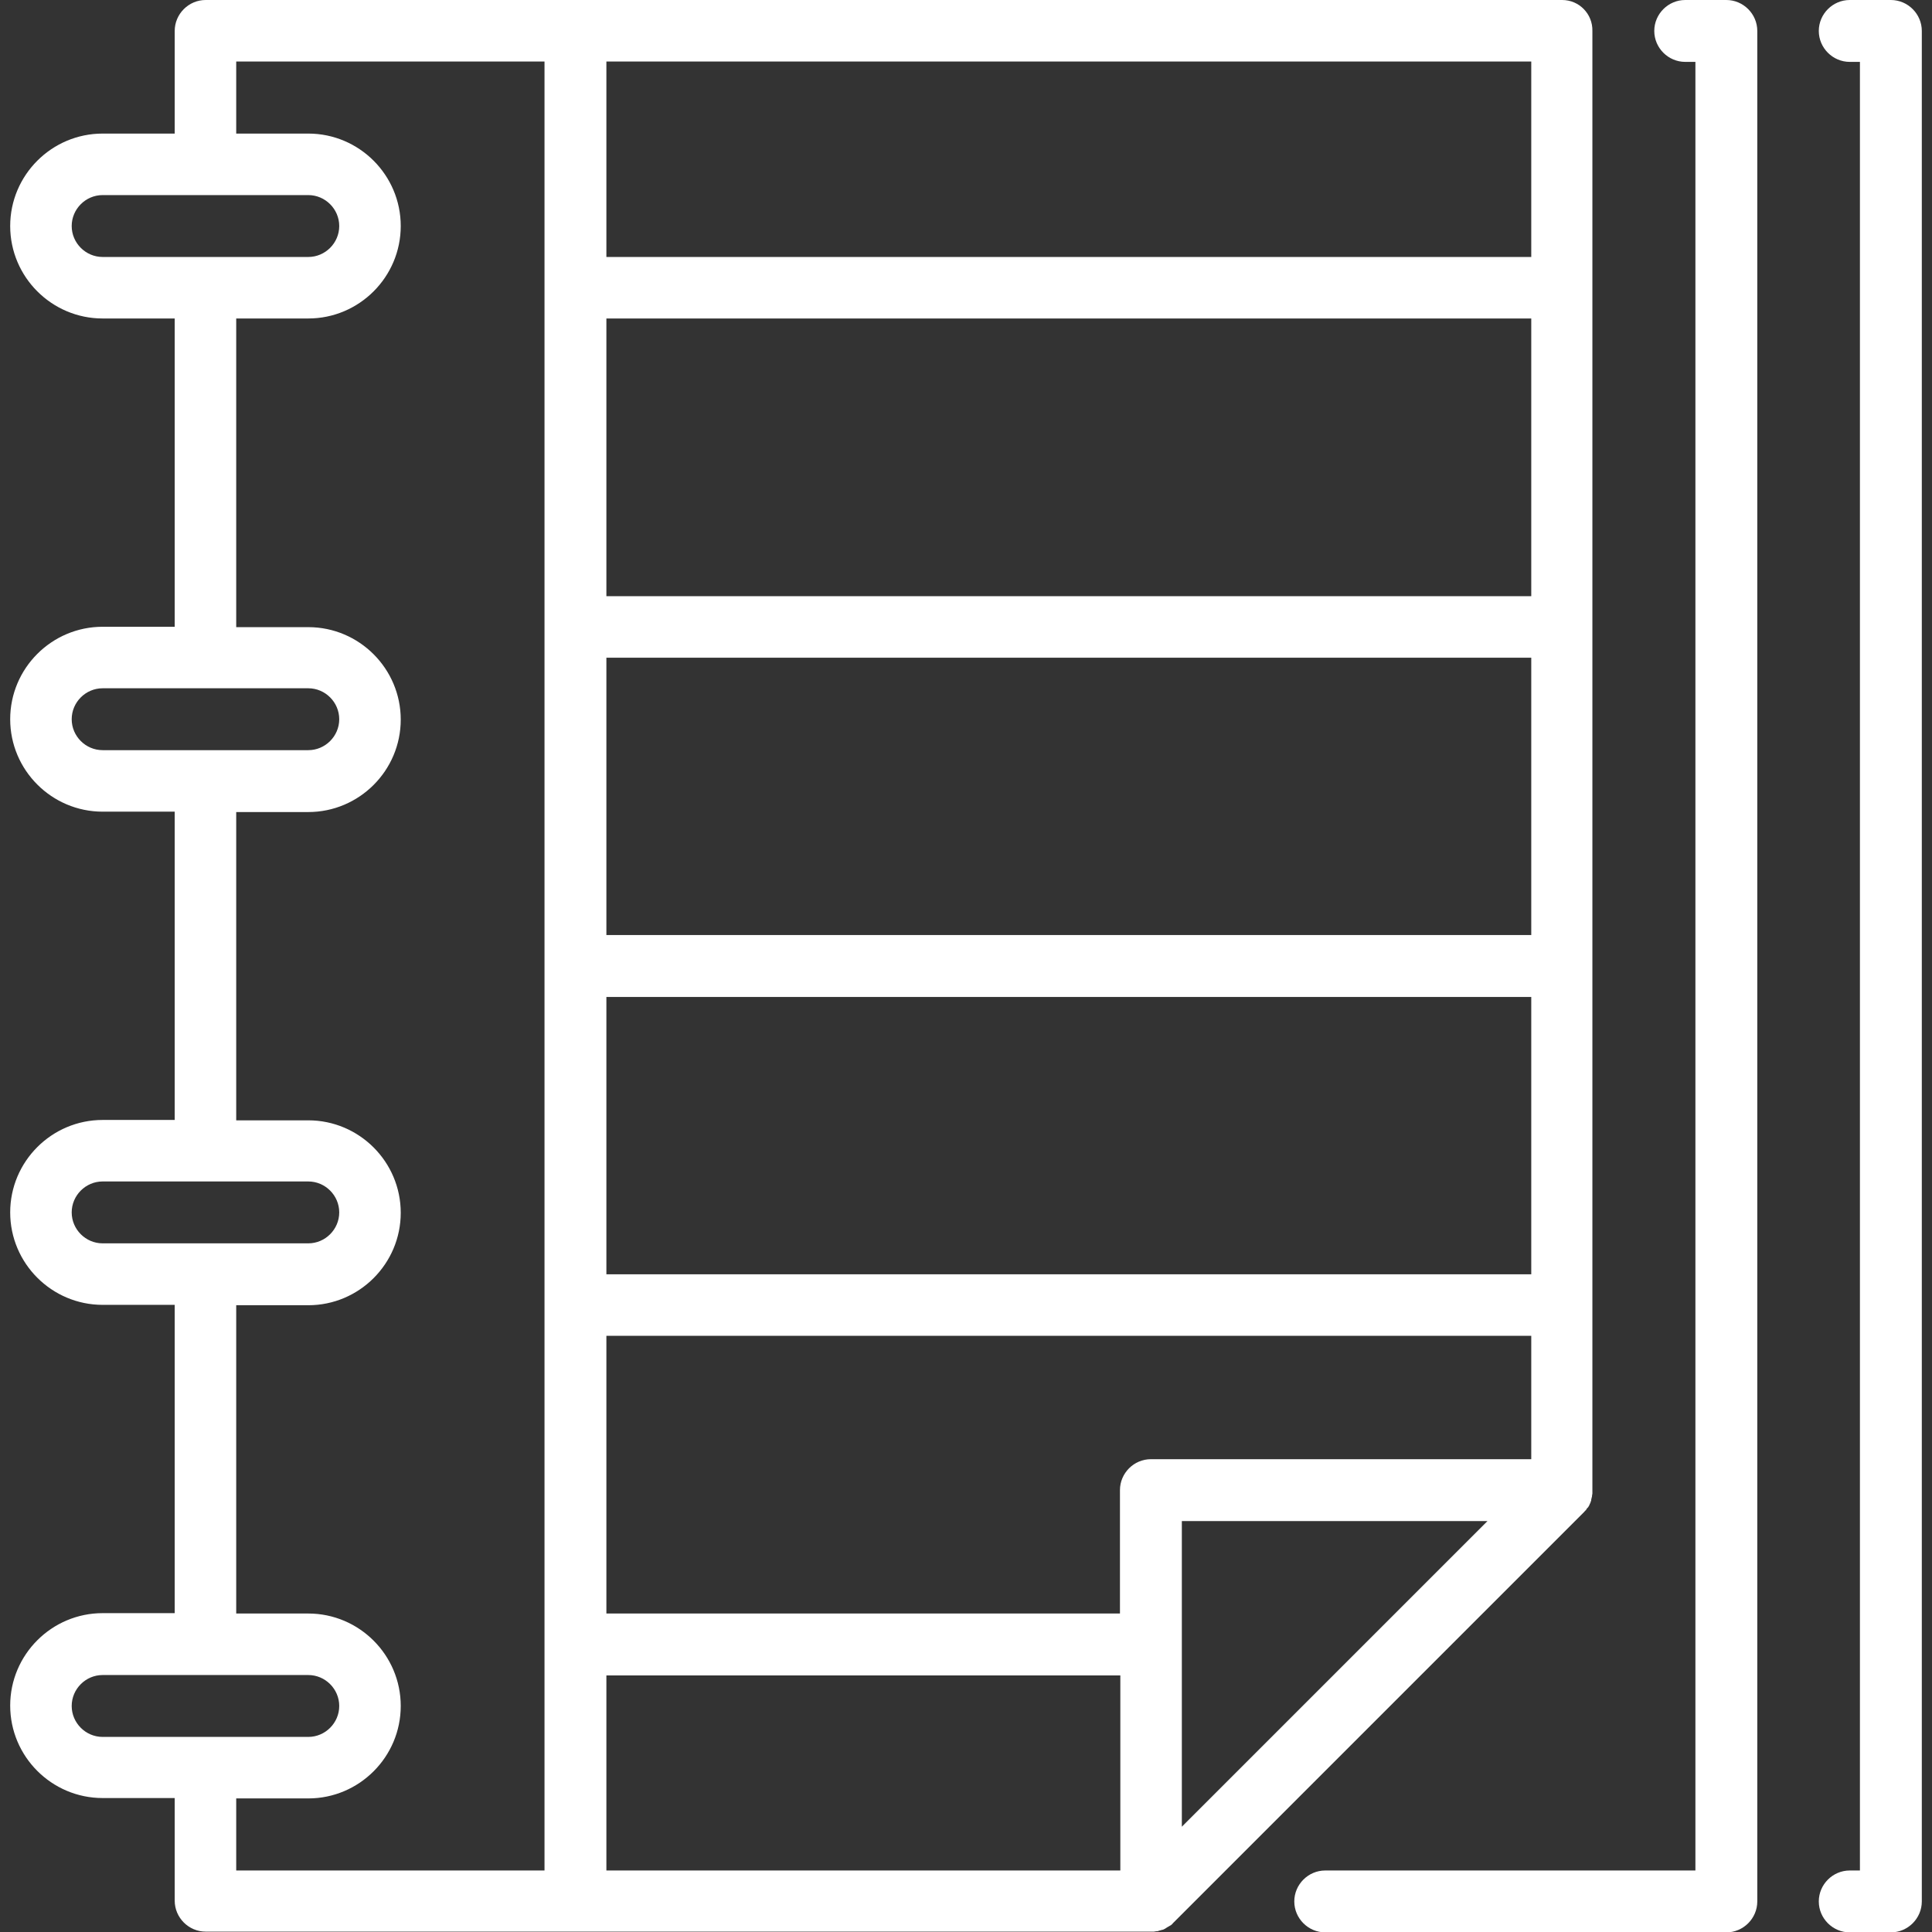
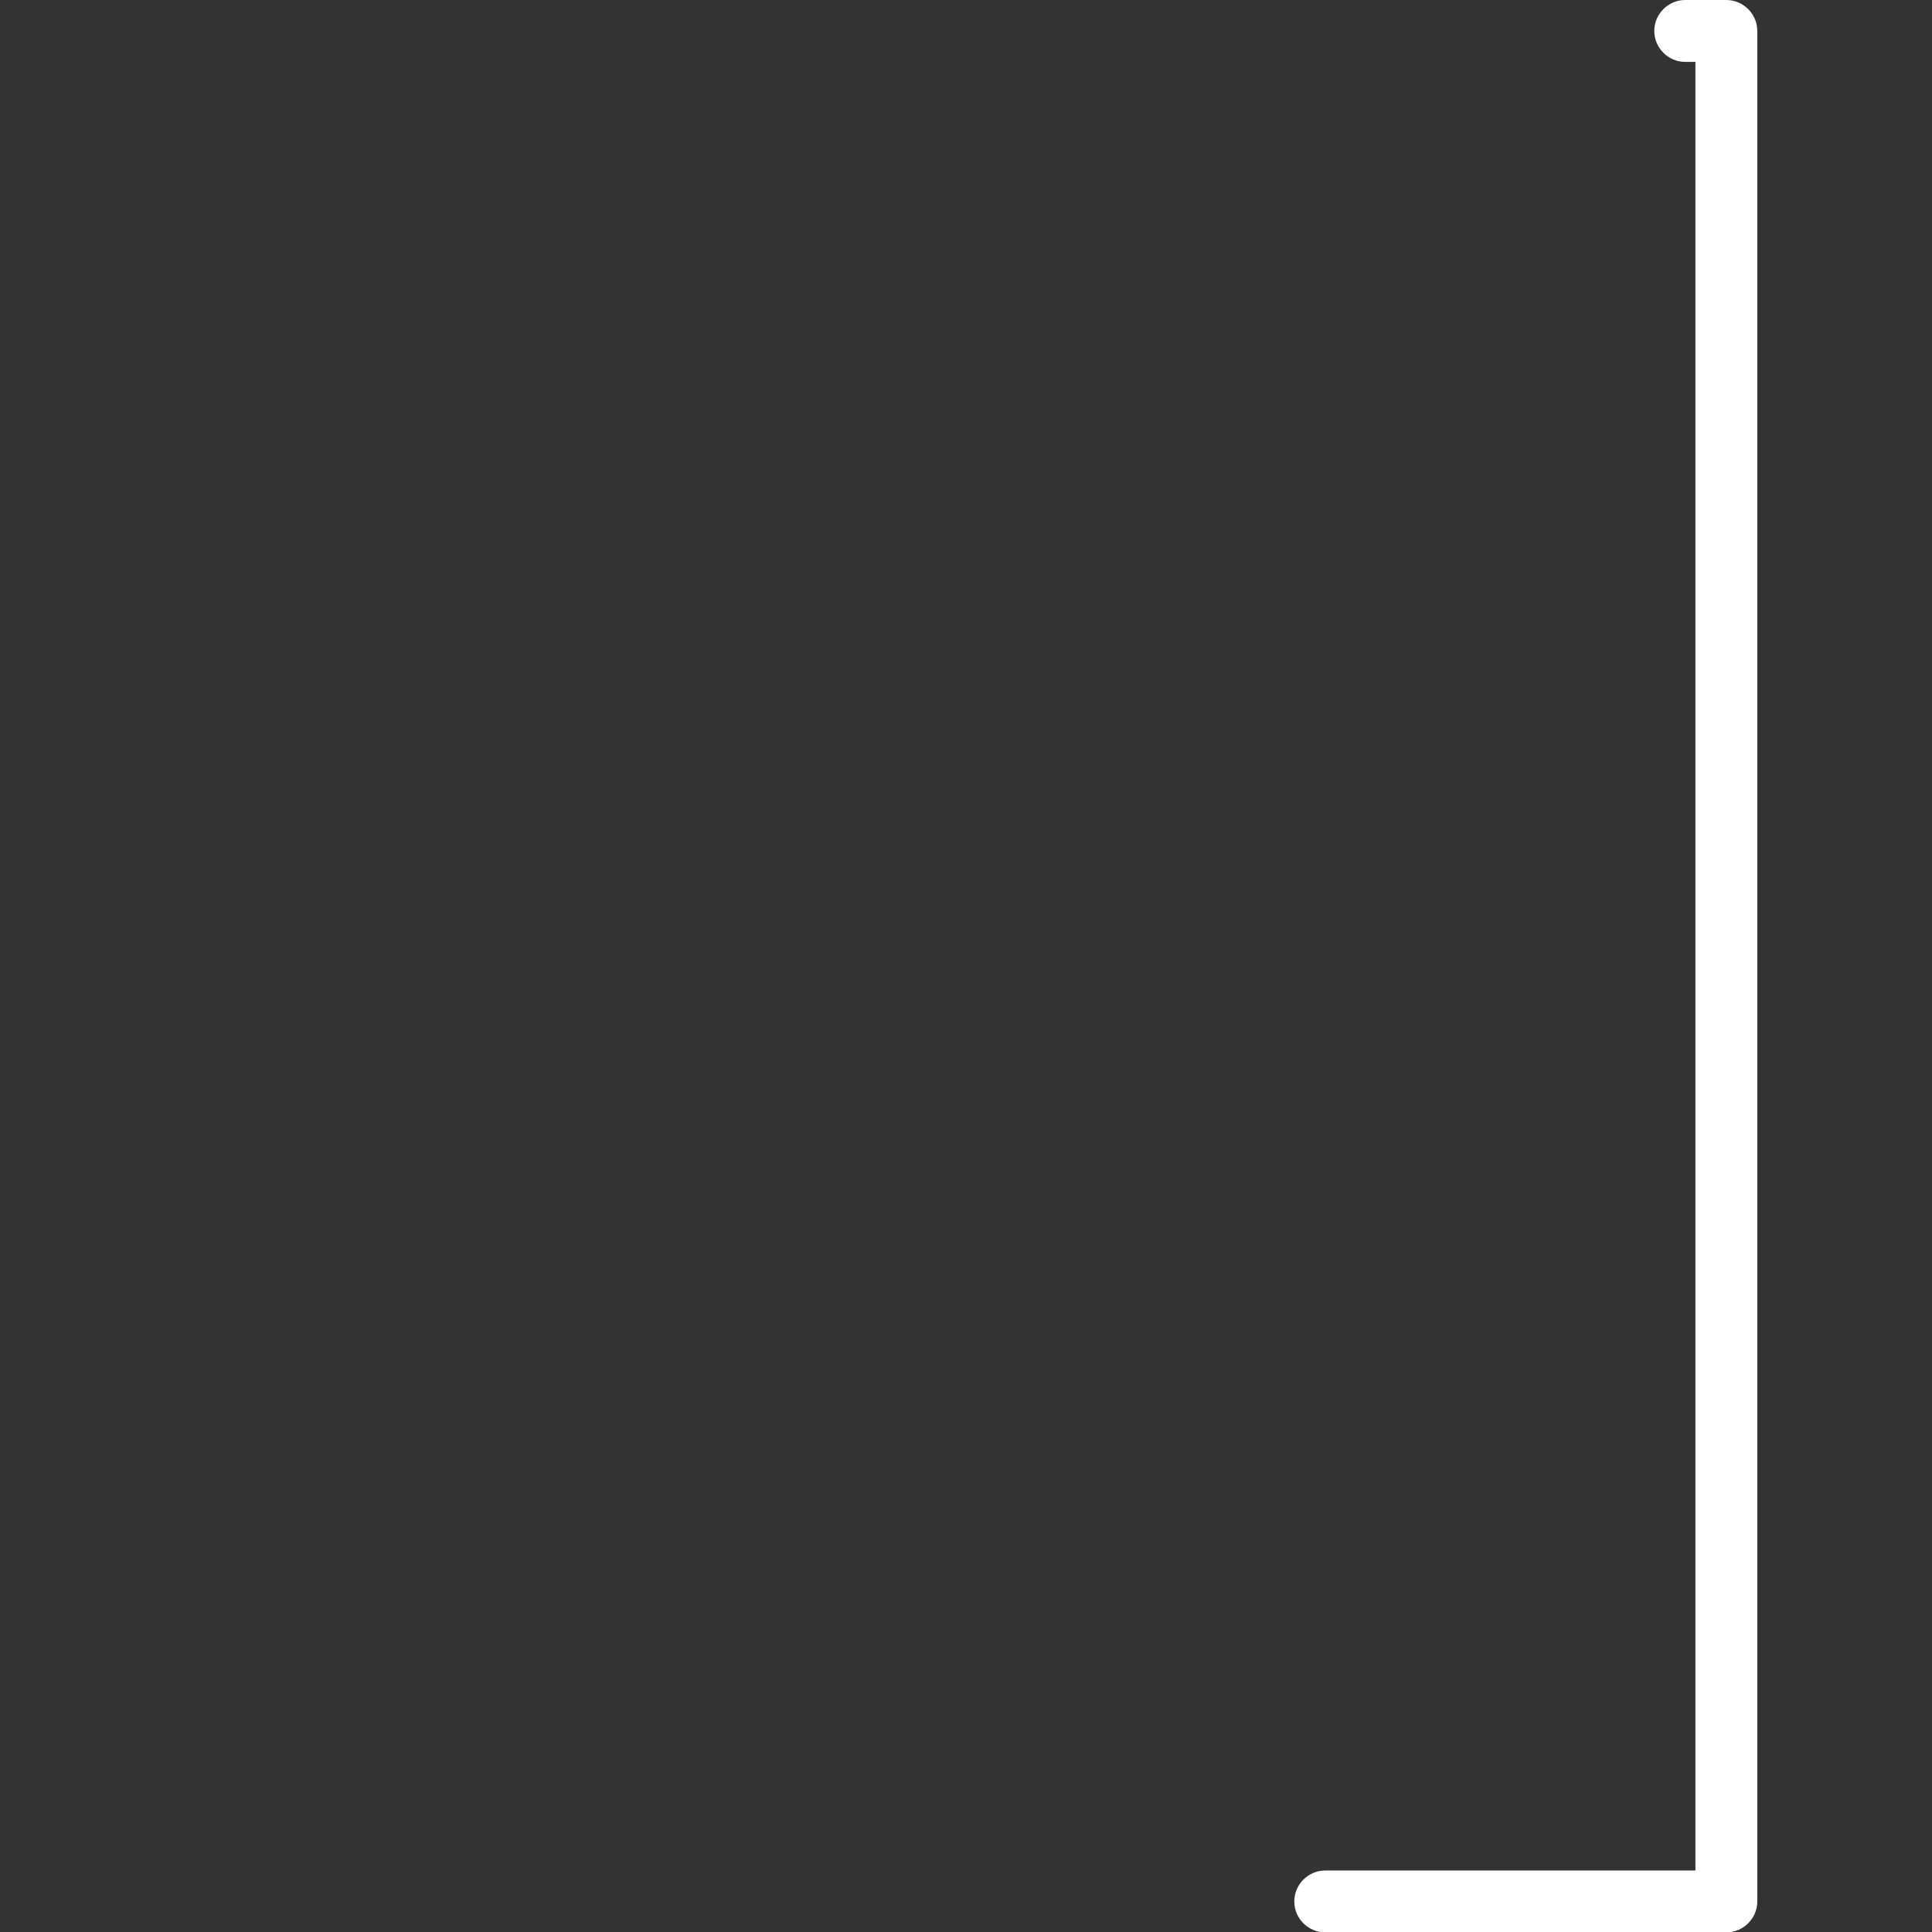
<svg xmlns="http://www.w3.org/2000/svg" version="1.1" id="Layer_1" x="0px" y="0px" viewBox="0 0 512 512" style="enable-background:new 0 0 512 512;" xml:space="preserve">
  <rect x="0" y="0" width="512" height="512" fill="#333333" stroke="none" />
  <style type="text/css">
	.st0{fill:#FFFFFF;}
</style>
  <g>
    <g>
-       <path class="st0" d="M414,0H54.5c-4.5,0-8.2,3.7-8.2,8.2v27.2H27.2c-13.5,0-24.5,11-24.5,24.5s11,24.5,24.5,24.5h19.1v81.7H27.2    c-13.5,0-24.5,11-24.5,24.5s11,24.5,24.5,24.5h19.1v81.7H27.2c-13.5,0-24.5,11-24.5,24.5c0,13.5,11,24.5,24.5,24.5h19.1v81.7H27.2    c-13.5,0-24.5,11-24.5,24.5c0,13.5,11,24.5,24.5,24.5h19.1v27.2c0,4.5,3.7,8.2,8.2,8.2H305c0.3,0,0.5,0,0.8,0    c0.2,0,0.4-0.1,0.6-0.1c0.1,0,0.1,0,0.2,0c0.2,0,0.5-0.1,0.7-0.2c0,0,0.1,0,0.1,0c0.2-0.1,0.4-0.1,0.7-0.2c0,0,0.1,0,0.1,0    c0.2-0.1,0.4-0.2,0.6-0.3c0,0,0.1,0,0.1-0.1c0.2-0.1,0.4-0.2,0.5-0.3c0.1,0,0.1-0.1,0.2-0.1c0.2-0.1,0.3-0.2,0.5-0.3    c0.1,0,0.1-0.1,0.2-0.1c0.2-0.2,0.4-0.3,0.5-0.5c0,0,0,0,0.1-0.1l108.9-108.9c0,0,0,0,0,0c0.2-0.2,0.3-0.4,0.5-0.5    c0-0.1,0.1-0.1,0.1-0.2c0.1-0.2,0.2-0.3,0.4-0.5c0,0,0.1-0.1,0.1-0.1c0.1-0.2,0.2-0.4,0.3-0.5c0,0,0-0.1,0-0.1    c0.1-0.2,0.2-0.4,0.3-0.6c0,0,0,0,0-0.1c0.1-0.2,0.2-0.4,0.2-0.7c0,0,0-0.1,0-0.1c0.1-0.2,0.1-0.5,0.2-0.7c0-0.1,0-0.1,0-0.2    c0-0.2,0.1-0.4,0.1-0.6c0-0.3,0-0.5,0-0.8V8.2C422.1,3.7,418.5,0,414,0z M27.2,68.1c-4.5,0-8.2-3.7-8.2-8.2s3.7-8.2,8.2-8.2h54.5    c4.5,0,8.2,3.7,8.2,8.2s-3.7,8.2-8.2,8.2H27.2z M27.2,198.8c-4.5,0-8.2-3.7-8.2-8.2s3.7-8.2,8.2-8.2h54.5c4.5,0,8.2,3.7,8.2,8.2    s-3.7,8.2-8.2,8.2H27.2z M27.2,329.5c-4.5,0-8.2-3.7-8.2-8.2c0-4.5,3.7-8.2,8.2-8.2h54.5c4.5,0,8.2,3.7,8.2,8.2    c0,4.5-3.7,8.2-8.2,8.2H27.2z M27.2,460.3c-4.5,0-8.2-3.7-8.2-8.2c0-4.5,3.7-8.2,8.2-8.2h54.5c4.5,0,8.2,3.7,8.2,8.2    c0,4.5-3.7,8.2-8.2,8.2H27.2z M144.3,495.7H62.6v-19.1h19.1c13.5,0,24.5-11,24.5-24.5c0-13.5-11-24.5-24.5-24.5H62.6v-81.7h19.1    c13.5,0,24.5-11,24.5-24.5c0-13.5-11-24.5-24.5-24.5H62.6v-81.7h19.1c13.5,0,24.5-11,24.5-24.5s-11-24.5-24.5-24.5H62.6V84.4h19.1    c13.5,0,24.5-11,24.5-24.5s-11-24.5-24.5-24.5H62.6V16.3h81.7V495.7z M296.9,495.7H160.7v-51.7h136.2V495.7z M313.2,484.1v-81h81    L313.2,484.1z M405.8,386.7H305c-4.5,0-8.2,3.7-8.2,8.2v32.7H160.7V354h245.1V386.7z M405.8,337.7H160.7v-73.5h245.1V337.7z     M405.8,247.8H160.7v-73.5h245.1V247.8z M405.8,158H160.7V84.4h245.1V158z M405.8,68.1H160.7V16.3h245.1V68.1z" />
-     </g>
+       </g>
  </g>
  <g>
    <g>
      <path class="st0" d="M457.5,0h-10.9c-4.5,0-8.2,3.7-8.2,8.2s3.7,8.2,8.2,8.2h2.7v479.3h-98.1c-4.5,0-8.2,3.7-8.2,8.2    s3.7,8.2,8.2,8.2h106.3c4.5,0,8.2-3.7,8.2-8.2V8.2C465.7,3.7,462,0,457.5,0z" />
    </g>
  </g>
  <g>
    <g>
-       <path class="st0" d="M501.1,0h-10.9c-4.5,0-8.2,3.7-8.2,8.2s3.7,8.2,8.2,8.2h2.7v479.3h-2.7c-4.5,0-8.2,3.7-8.2,8.2    s3.7,8.2,8.2,8.2h10.9c4.5,0,8.2-3.7,8.2-8.2V8.2C509.3,3.7,505.6,0,501.1,0z" />
-     </g>
+       </g>
  </g>
</svg>